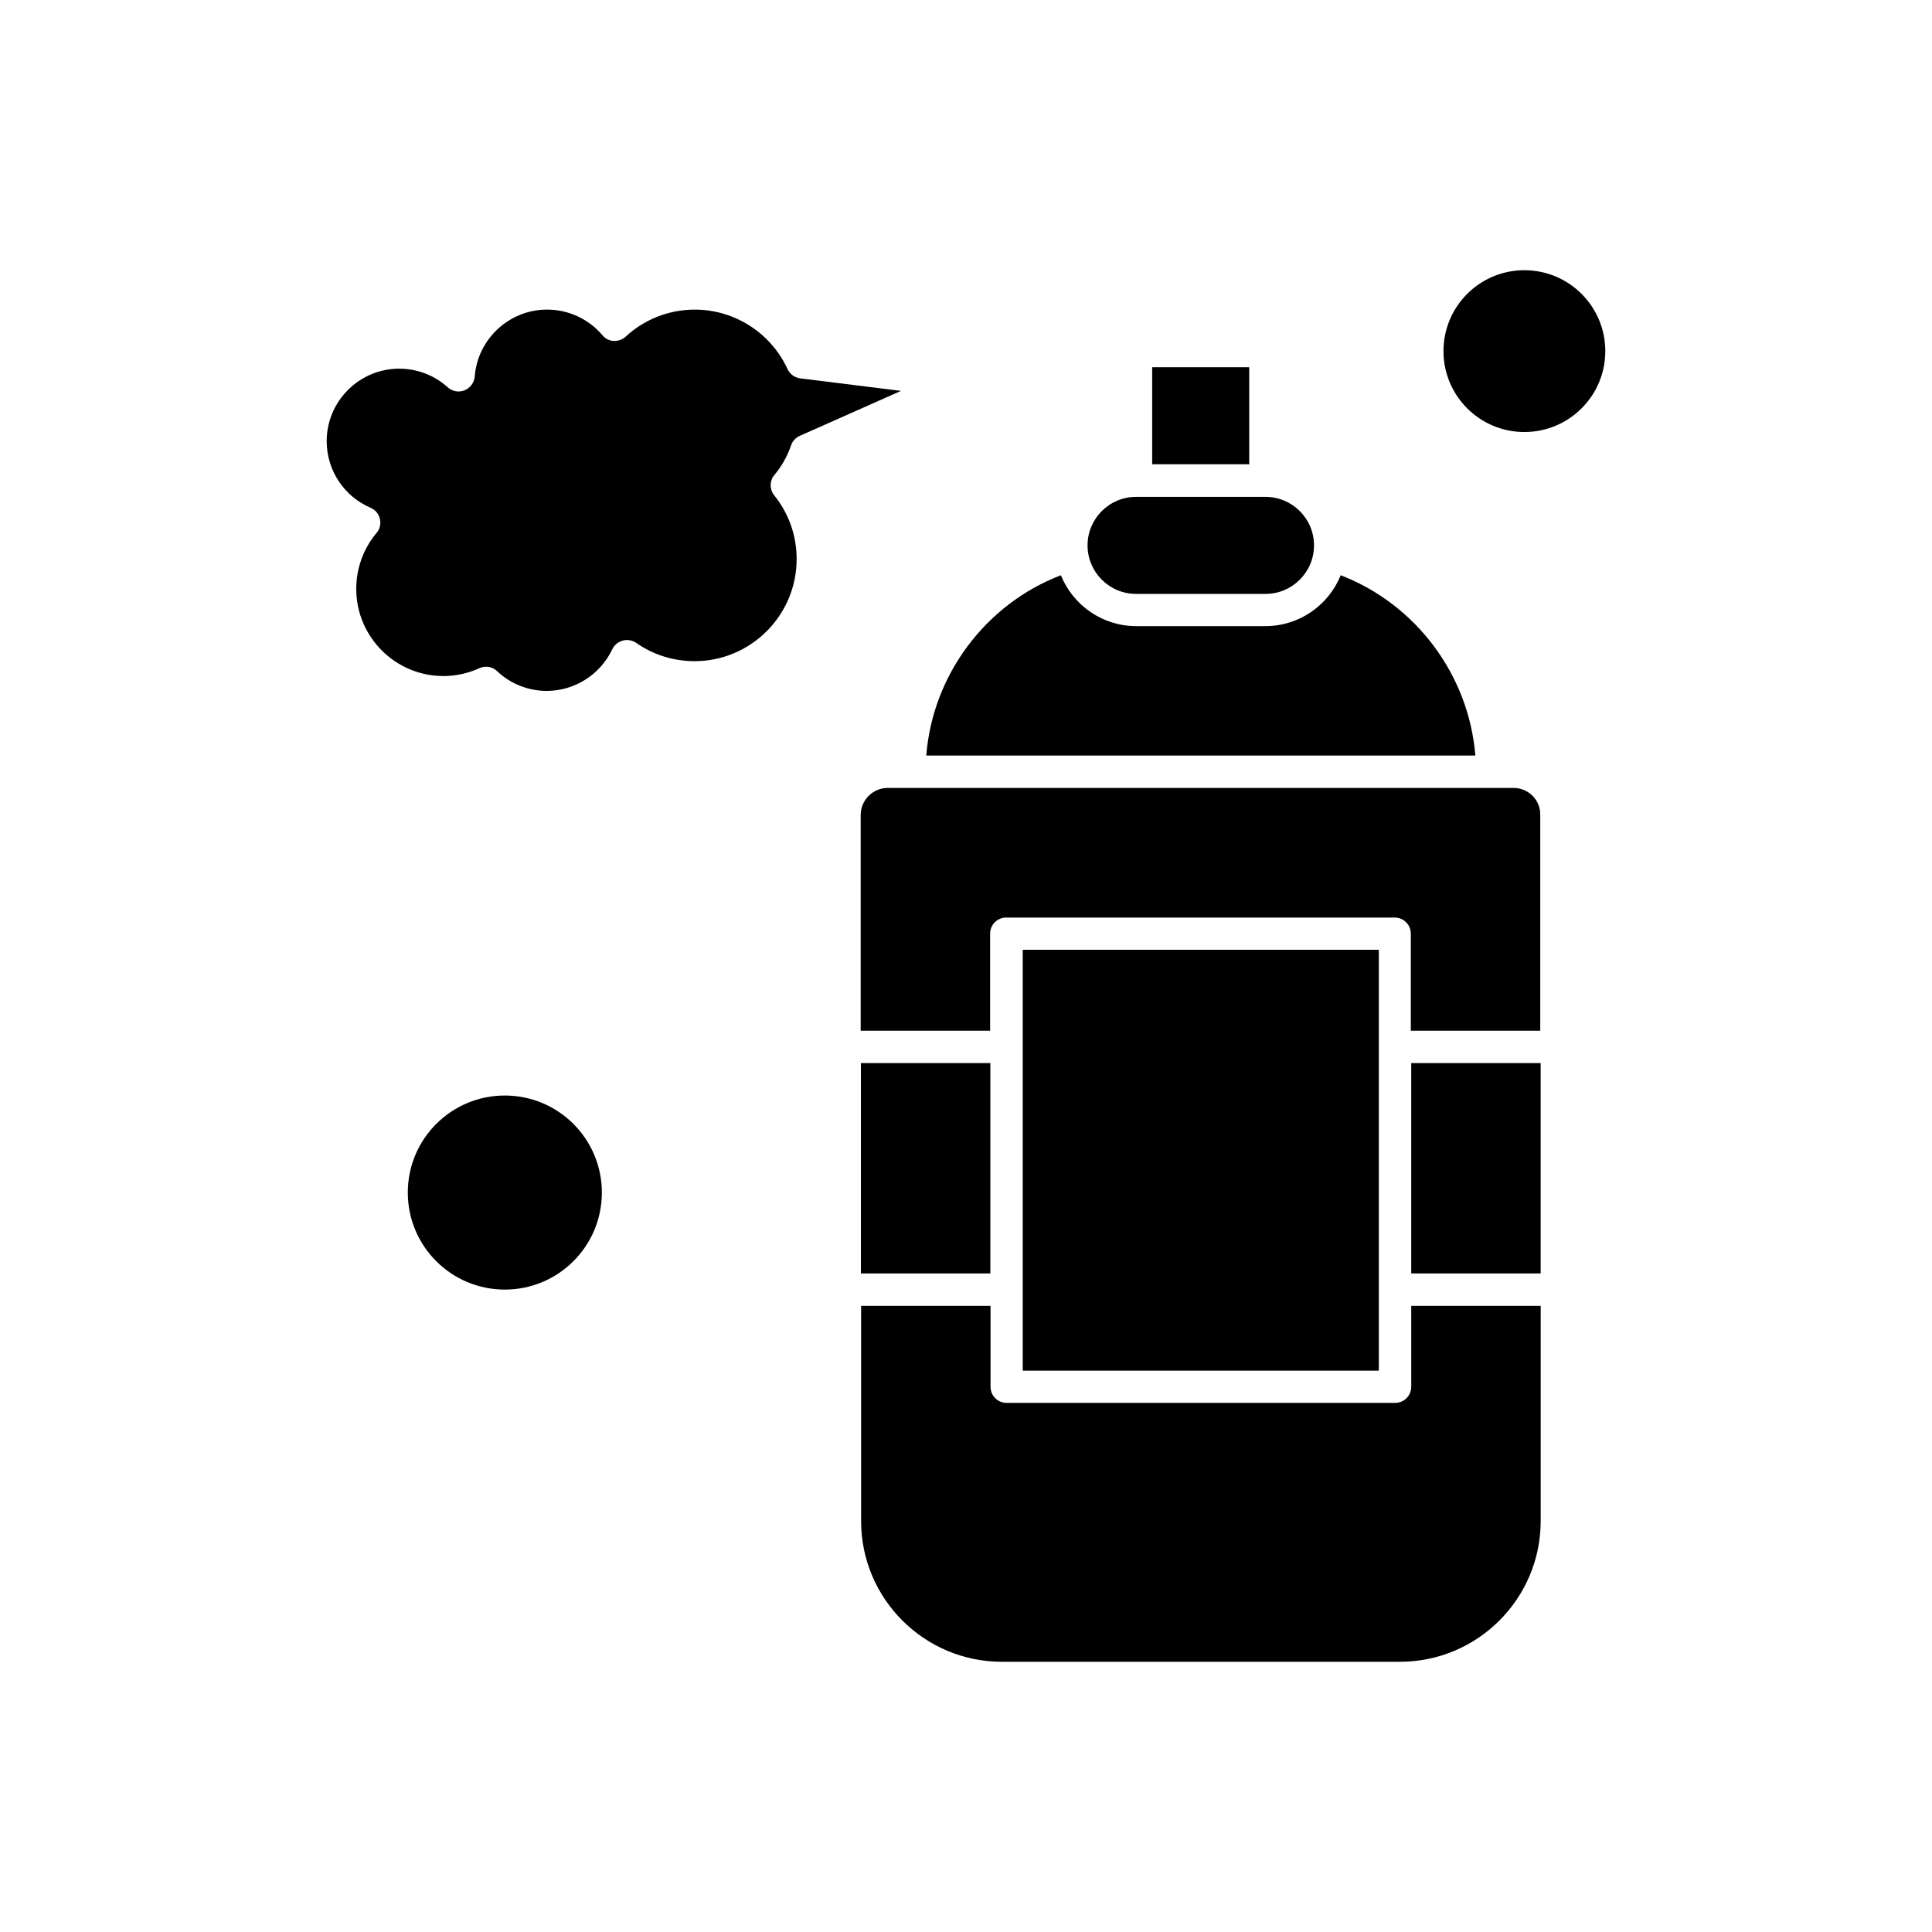
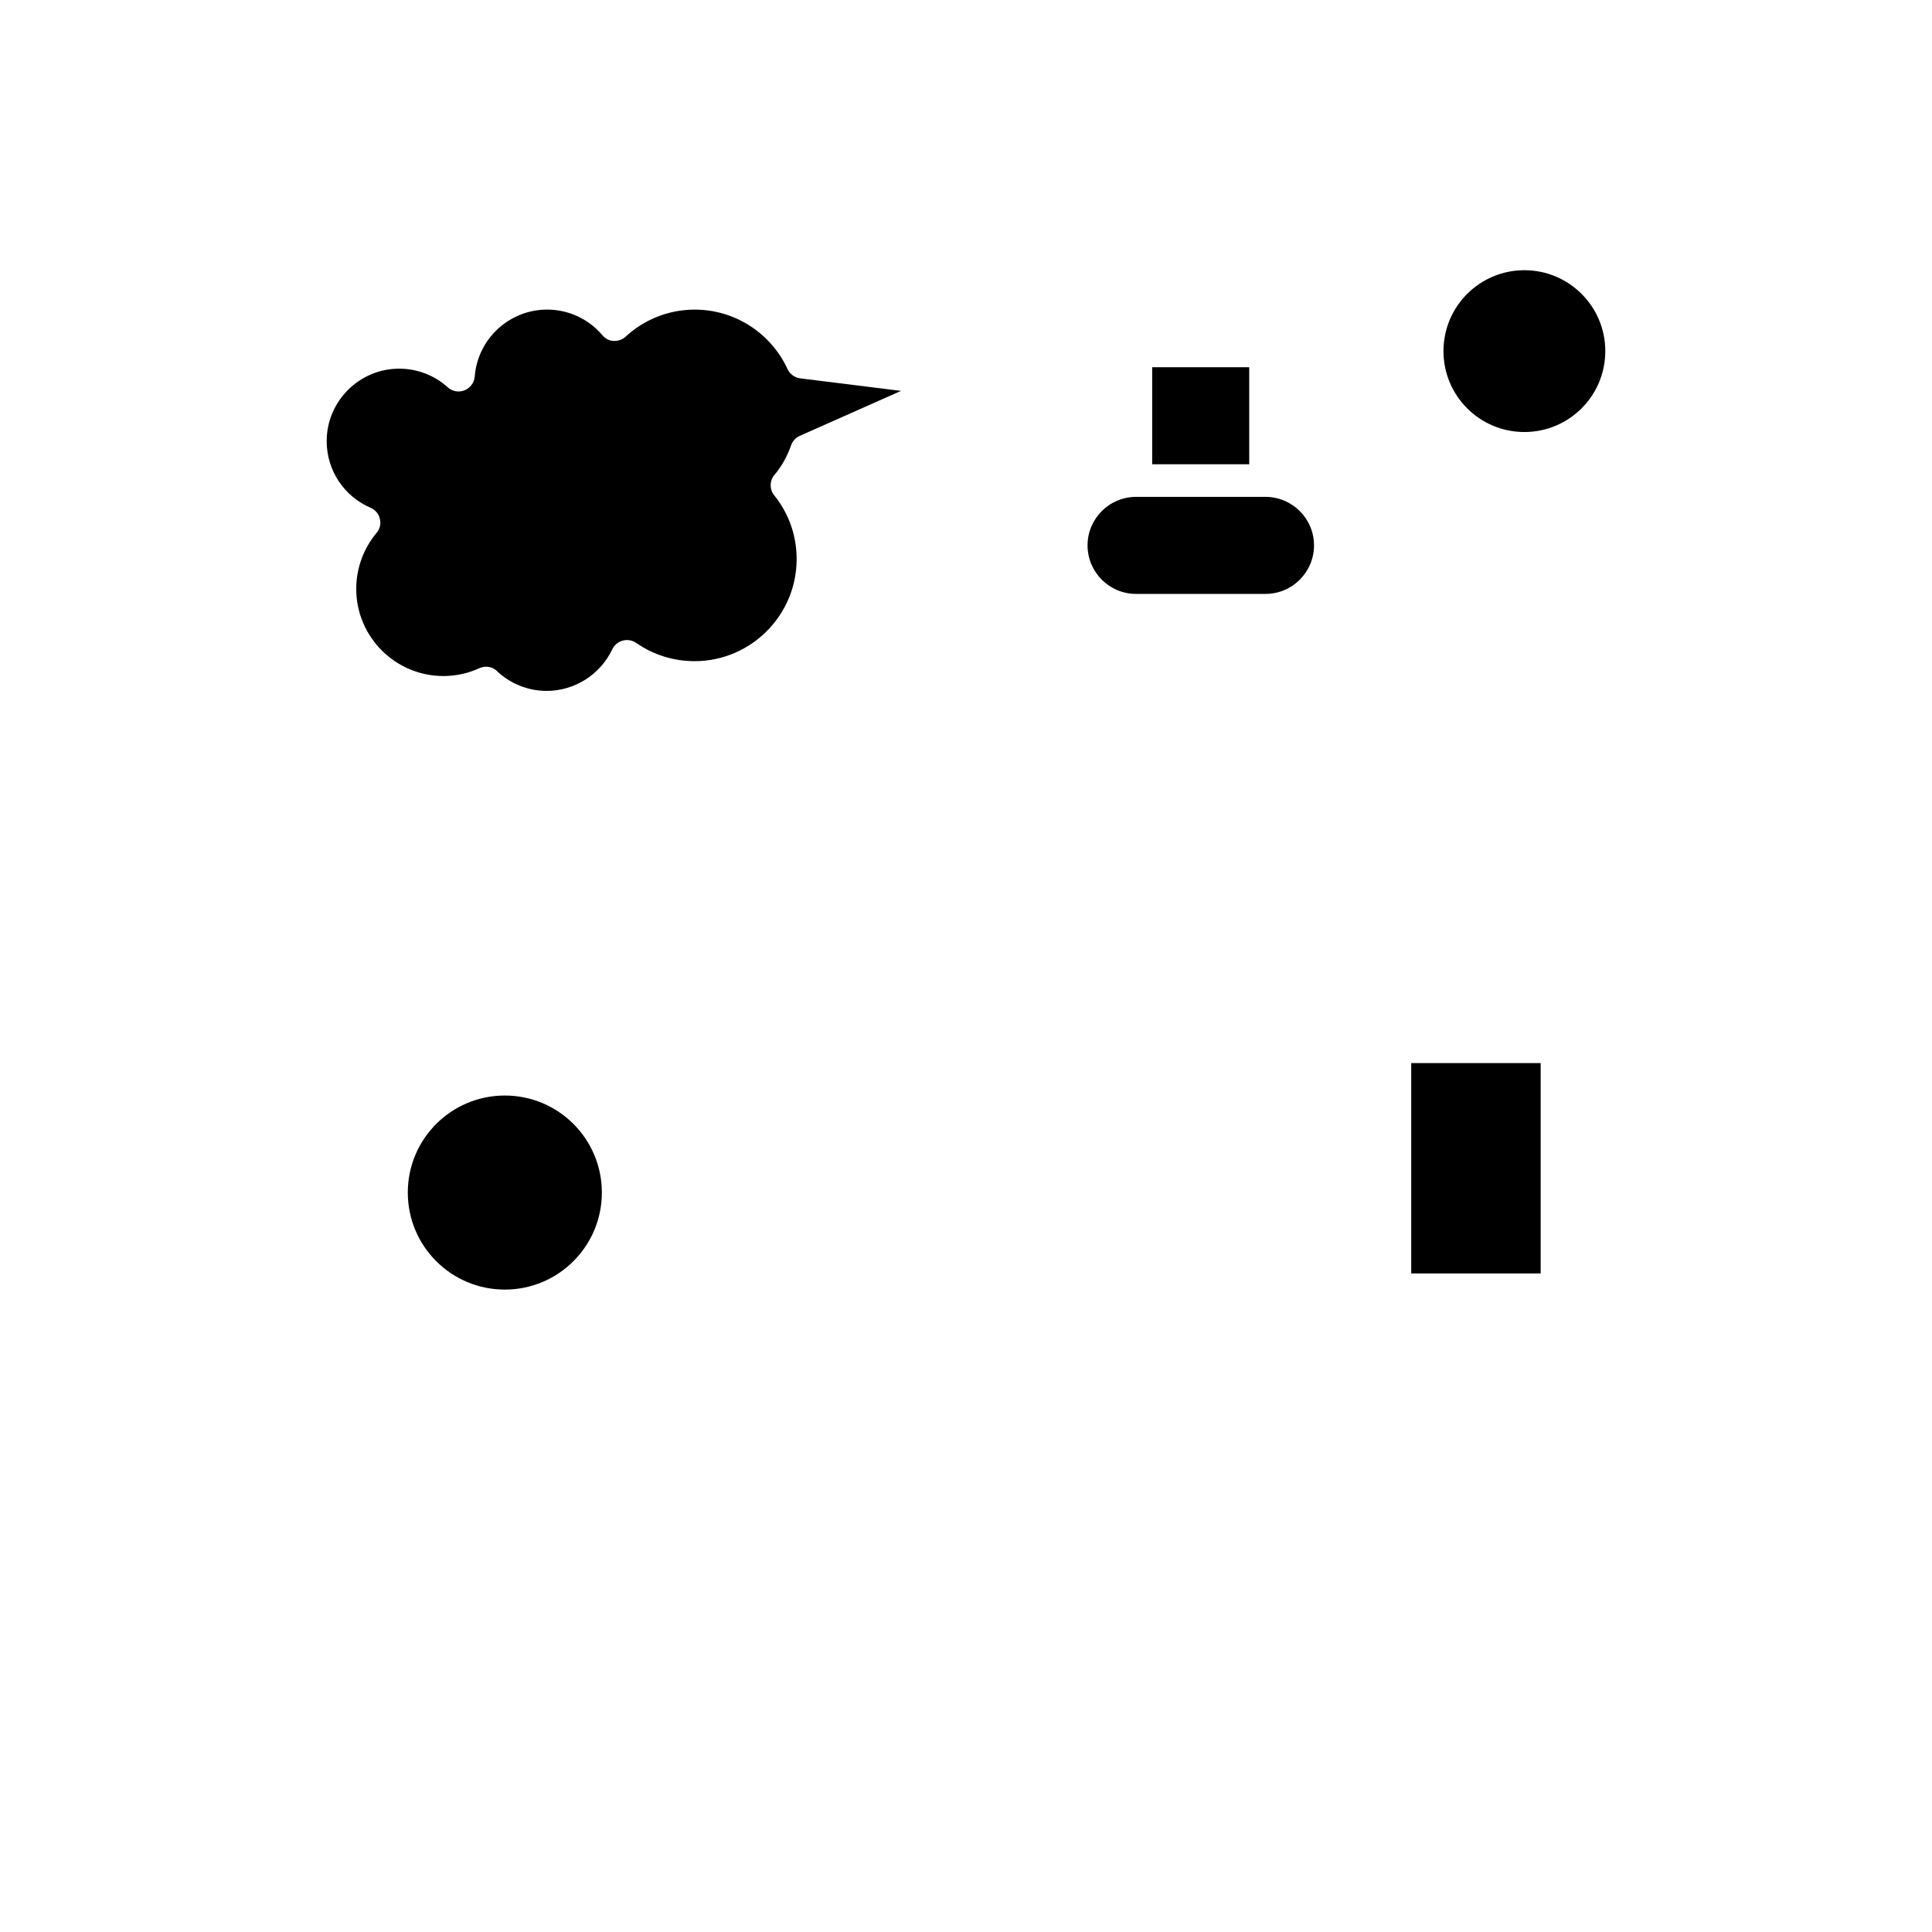
<svg xmlns="http://www.w3.org/2000/svg" fill="#000000" width="800px" height="800px" version="1.1" viewBox="144 144 512 512">
  <g fill-rule="evenodd">
-     <path d="m499.3 296.45c-3.18 7.875-10.914 13.473-19.926 13.473h-34.301c-9.016 0-16.746-5.598-19.926-13.473-19.977 7.637-34.016 26.477-35.676 47.777h145.51c-1.711-21.305-15.707-40.09-35.68-47.777z" />
    <path d="m445.07 301.39h34.301c7.117 0 12.855-5.789 12.855-12.859 0-7.117-5.789-12.855-12.855-12.855h-34.301c-7.117 0-12.859 5.789-12.859 12.855 0 7.07 5.742 12.859 12.859 12.859z" />
-     <path d="m372.15 425.73h34.301v55.746h-34.301z" />
-     <path d="m517.99 511.51c0 2.371-1.898 4.269-4.269 4.269h-102.95c-2.371 0-4.269-1.898-4.269-4.269v-21.441h-34.301v57.023c0 20.59 16.746 37.293 37.293 37.293h105.51c20.59 0 37.293-16.746 37.293-37.293v-57.023h-34.301v21.441z" />
    <path d="m303.5 460.04c0 14.203-11.512 25.715-25.715 25.715s-25.715-11.512-25.715-25.715c0-14.199 11.512-25.715 25.715-25.715s25.715 11.516 25.715 25.715" />
    <path d="m353.65 262.01c0.379-1.137 1.234-2.039 2.324-2.516l26.805-11.906-26.711-3.32c-1.469-0.188-2.754-1.137-3.367-2.469-4.414-9.582-14.043-15.75-24.578-15.75-6.832 0-13.332 2.562-18.316 7.164-0.855 0.809-1.992 1.184-3.18 1.137s-2.231-0.617-2.988-1.52c-3.652-4.32-9.016-6.785-14.66-6.785-10.012 0-18.41 7.781-19.168 17.742-0.141 1.613-1.184 3.035-2.703 3.652s-3.273 0.281-4.457-0.805c-3.512-3.18-8.113-4.934-12.859-4.934-10.578 0-19.215 8.633-19.215 19.215 0 7.684 4.555 14.613 11.625 17.648 1.234 0.523 2.184 1.613 2.469 2.941 0.332 1.328 0 2.703-0.898 3.75-3.465 4.129-5.363 9.395-5.363 14.801 0 12.762 10.391 23.102 23.102 23.102 3.32 0 6.547-0.711 9.535-2.086 0.57-0.234 1.184-0.379 1.754-0.379 1.09 0 2.133 0.379 2.941 1.184 3.559 3.367 8.258 5.219 13.145 5.219 7.398 0 14.184-4.32 17.363-11.008 0.523-1.141 1.566-1.992 2.801-2.324s2.512-0.094 3.559 0.617c4.551 3.18 9.914 4.836 15.465 4.836 14.898 0 27.043-12.145 27.043-27.043 0-6.215-2.039-12.051-5.93-16.891-1.281-1.566-1.281-3.797 0-5.363 1.992-2.367 3.465-5.023 4.461-7.918z" />
    <path d="m449.34 241.32h25.715v25.715h-25.715z" />
-     <path d="m509.4 421.46v-25.762h-94.363v111.54h94.363z" />
-     <path d="m545.12 352.81h-165.86c-3.938 0-7.168 3.227-7.168 7.168v57.168h34.301v-25.715c0-2.371 1.898-4.269 4.269-4.269h102.95c2.371 0 4.269 1.898 4.269 4.269v25.715h34.301v-57.168c0.102-3.938-3.125-7.164-7.066-7.164z" />
    <path d="m517.99 425.73h34.301v55.746h-34.301z" />
    <path d="m569.42 237.05c0 11.844-9.602 21.441-21.445 21.441s-21.441-9.598-21.441-21.441 9.598-21.441 21.441-21.441 21.445 9.598 21.445 21.441" />
  </g>
</svg>